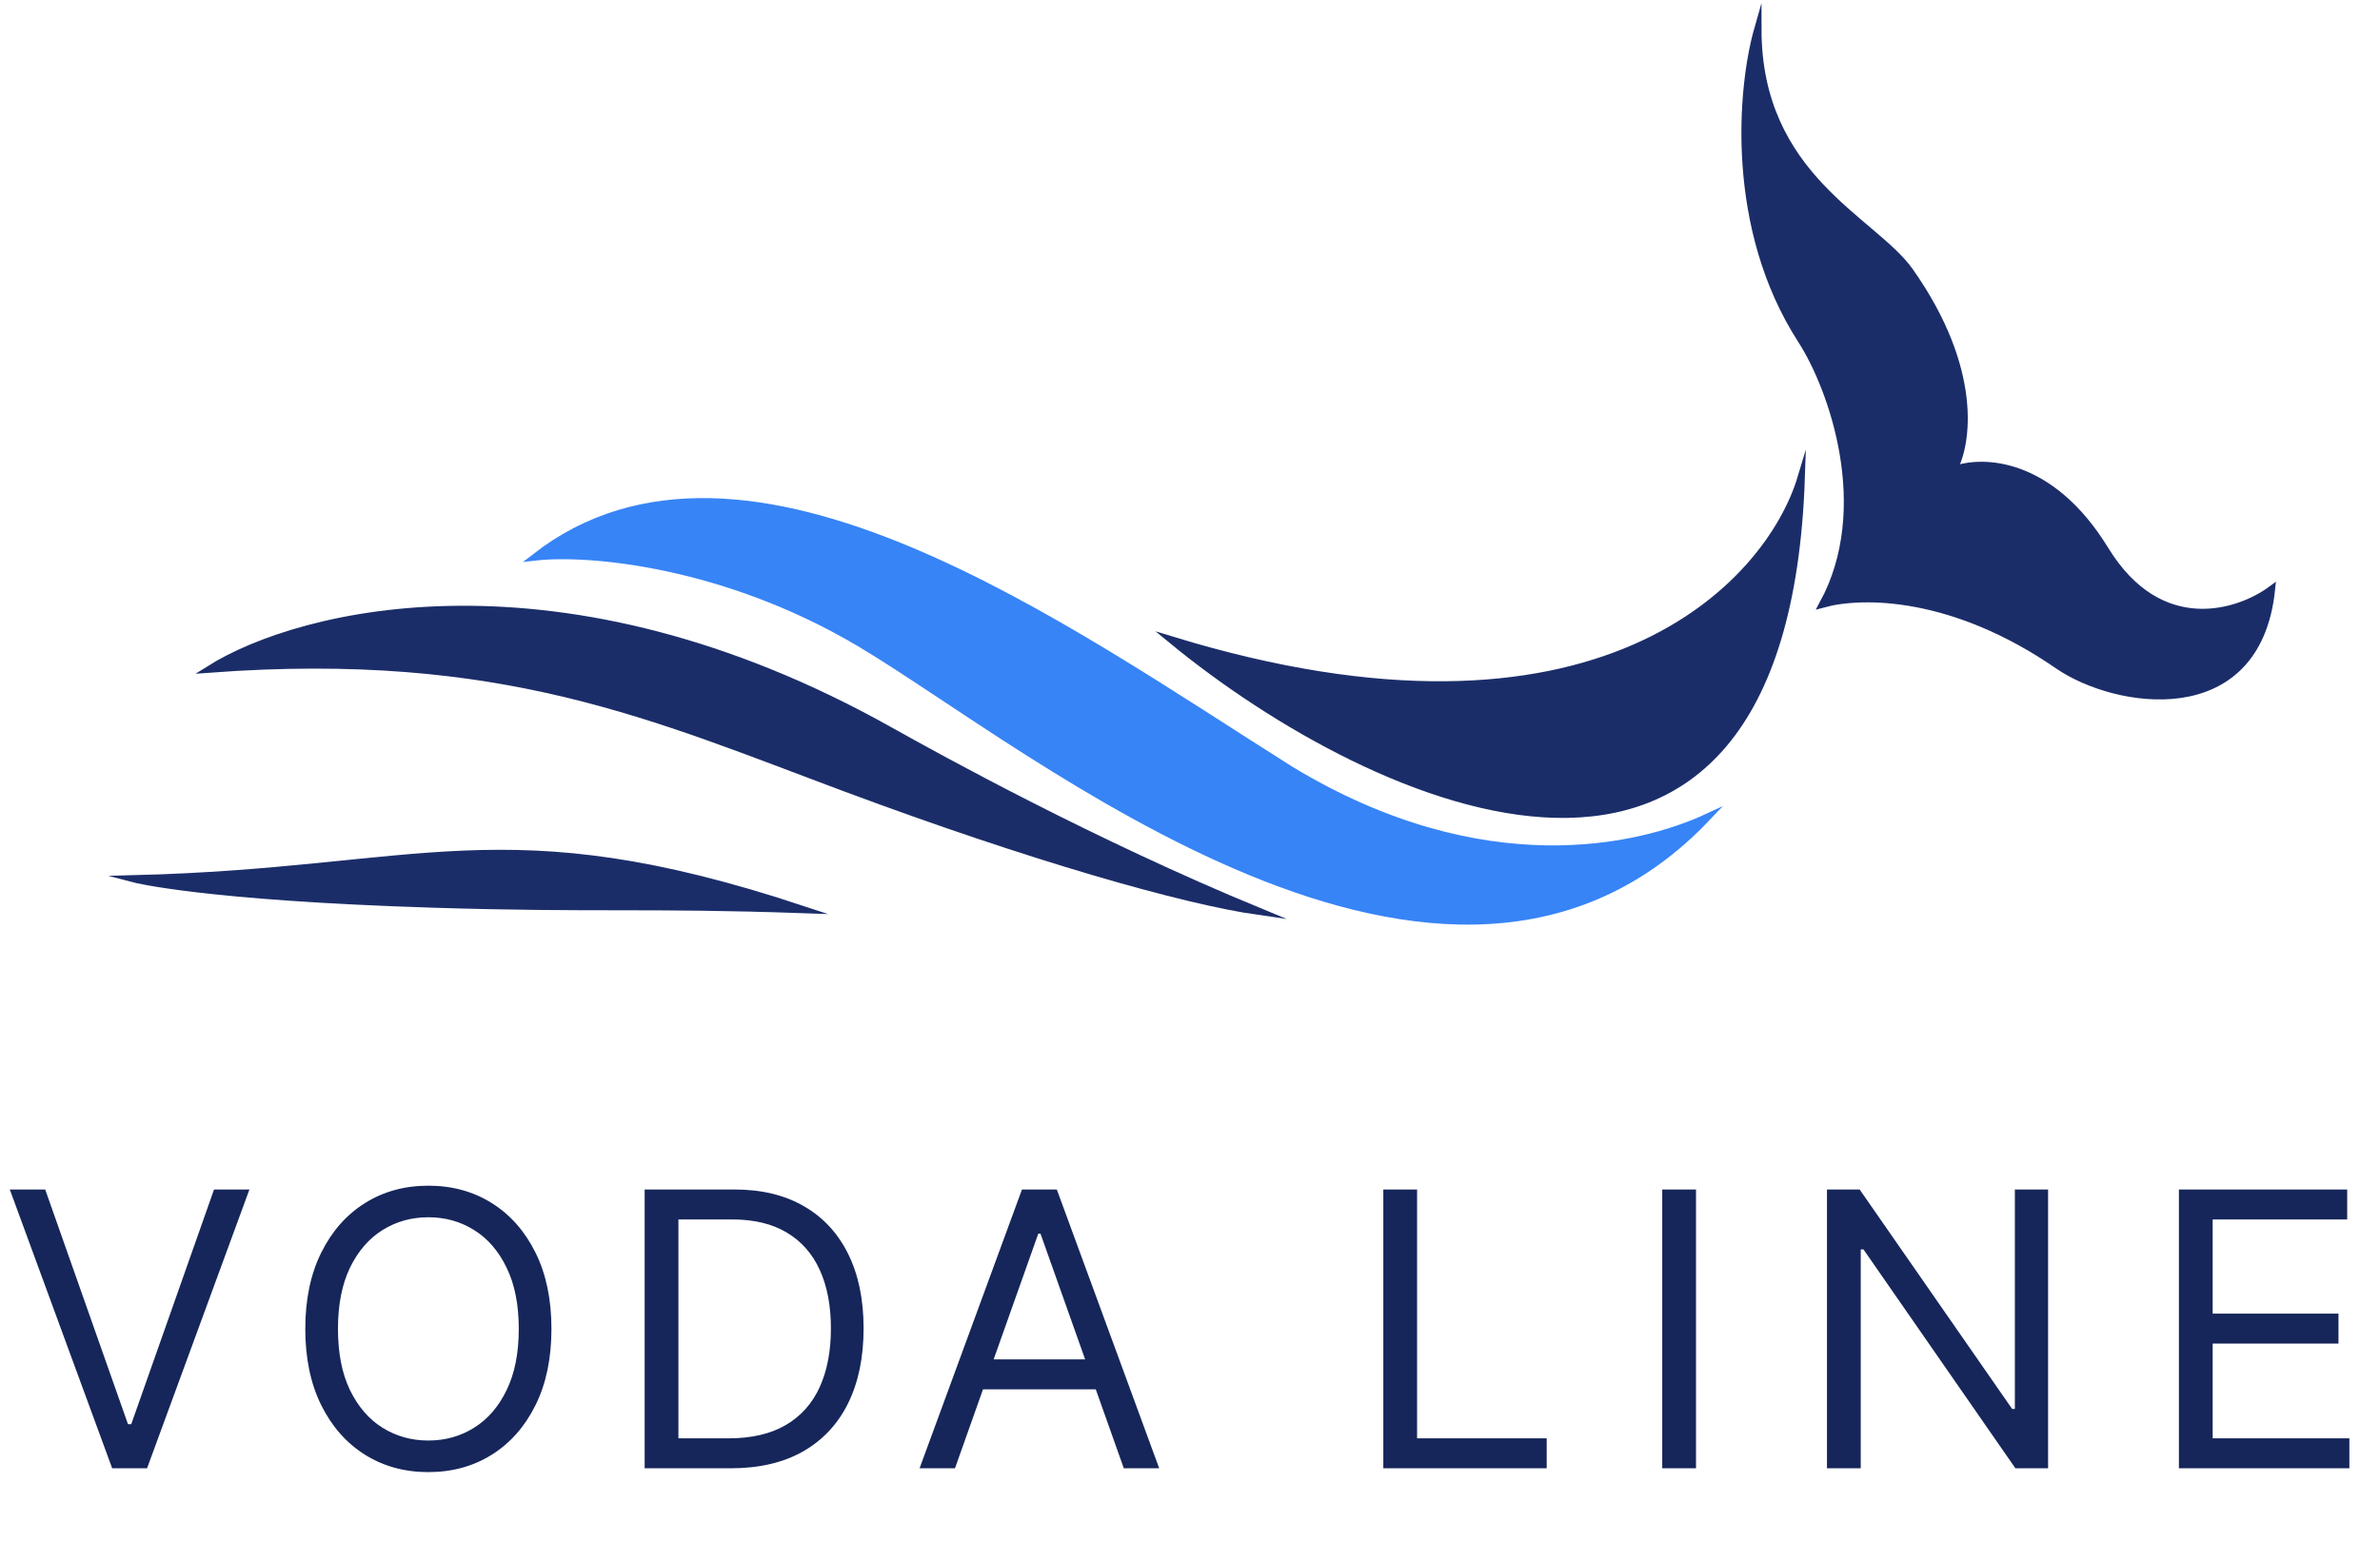
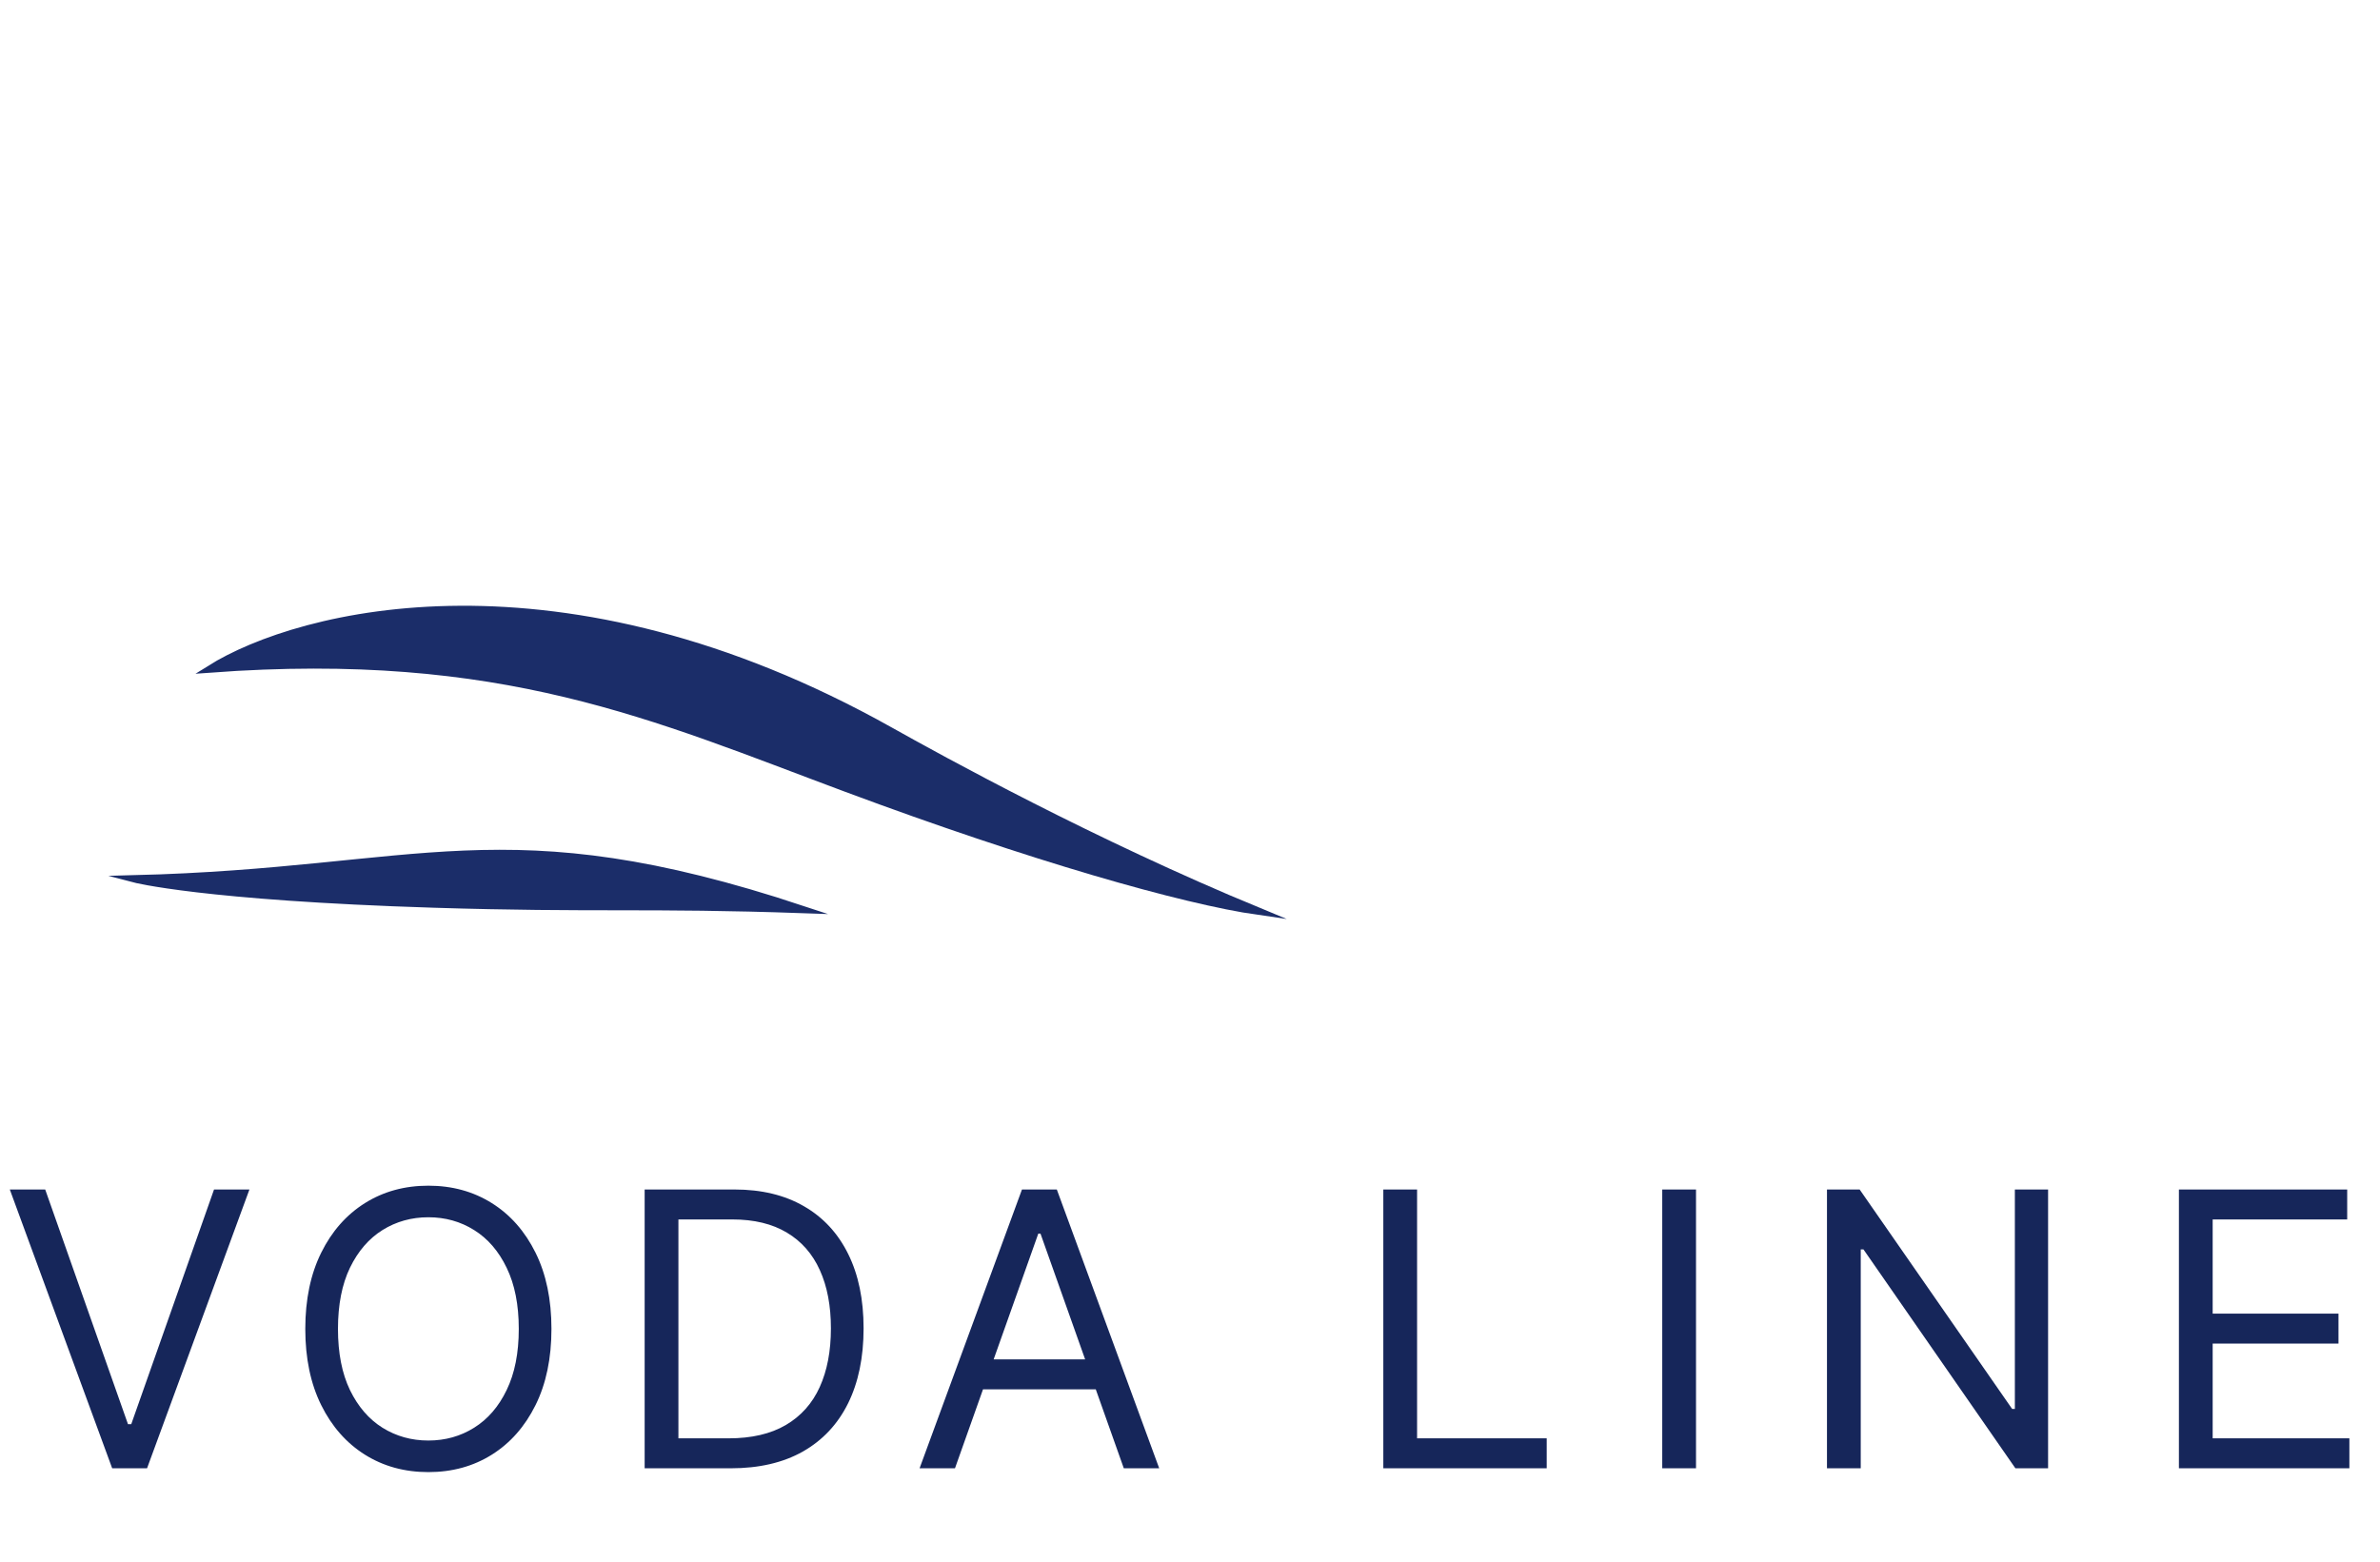
<svg xmlns="http://www.w3.org/2000/svg" width="329" height="216" viewBox="0 0 329 216" fill="none">
  <path d="M6.249 164.455L17.692 196.902H18.143L29.587 164.455H34.48L20.327 203H15.508L1.355 164.455H6.249ZM76.23 183.727C76.23 187.793 75.496 191.306 74.028 194.267C72.56 197.228 70.546 199.512 67.987 201.118C65.427 202.724 62.503 203.527 59.216 203.527C55.929 203.527 53.005 202.724 50.445 201.118C47.886 199.512 45.872 197.228 44.404 194.267C42.936 191.306 42.202 187.793 42.202 183.727C42.202 179.662 42.936 176.149 44.404 173.188C45.872 170.226 47.886 167.943 50.445 166.337C53.005 164.731 55.929 163.928 59.216 163.928C62.503 163.928 65.427 164.731 67.987 166.337C70.546 167.943 72.56 170.226 74.028 173.188C75.496 176.149 76.23 179.662 76.23 183.727ZM71.713 183.727C71.713 180.39 71.155 177.573 70.038 175.277C68.934 172.98 67.434 171.243 65.54 170.063C63.658 168.884 61.55 168.294 59.216 168.294C56.882 168.294 54.768 168.884 52.873 170.063C50.991 171.243 49.492 172.98 48.375 175.277C47.271 177.573 46.719 180.39 46.719 183.727C46.719 187.065 47.271 189.882 48.375 192.178C49.492 194.474 50.991 196.212 52.873 197.391C54.768 198.571 56.882 199.161 59.216 199.161C61.55 199.161 63.658 198.571 65.54 197.391C67.434 196.212 68.934 194.474 70.038 192.178C71.155 189.882 71.713 187.065 71.713 183.727ZM101.008 203H89.114V164.455H101.535C105.275 164.455 108.474 165.226 111.134 166.77C113.794 168.3 115.833 170.502 117.251 173.376C118.669 176.237 119.378 179.662 119.378 183.652C119.378 187.667 118.663 191.124 117.232 194.022C115.802 196.908 113.719 199.129 110.984 200.685C108.248 202.228 104.923 203 101.008 203ZM93.781 198.859H100.707C103.894 198.859 106.536 198.245 108.631 197.015C110.726 195.785 112.289 194.035 113.317 191.764C114.346 189.493 114.861 186.789 114.861 183.652C114.861 180.54 114.353 177.861 113.336 175.615C112.32 173.357 110.802 171.625 108.782 170.421C106.761 169.204 104.246 168.595 101.234 168.595H93.781V198.859ZM132.012 203H127.118L141.272 164.455H146.09L160.243 203H155.35L143.831 170.553H143.53L132.012 203ZM133.819 187.943H153.543V192.084H133.819V187.943ZM191.223 203V164.455H195.891V198.859H213.809V203H191.223ZM234.449 164.455V203H229.781V164.455H234.449ZM283.118 164.455V203H278.601L257.596 172.736H257.22V203H252.552V164.455H257.069L278.149 194.794H278.525V164.455H283.118ZM301.203 203V164.455H324.465V168.595H305.87V181.619H323.261V185.76H305.87V198.859H324.767V203H301.203Z" fill="#16265A" />
-   <path d="M249 47C239 31.5 240.667 12.167 243 4C243 24.5 259 30.417 264 37.5C273.6 51.1 272 61.5 270 65C273.833 63.5 283.4 63.6 291 76C298.6 88.4 309.5 84.833 314 81.5C312 100.7 292.407 97.453 284.5 92C270 82 257.5 82 252 83.5C259.2 70.3 253.307 53.676 249 47Z" fill="#1B2D69" stroke="#1B2D69" stroke-miterlimit="16" />
-   <path d="M162 88.5C190 111.5 246.6 137.2 249 66C244.5 81 220.8 106.5 162 88.5Z" fill="#1B2D69" stroke="#1B2D69" stroke-miterlimit="16" />
  <path d="M123 101C77.5 75.5 41.5 84.667 29 92.5C69.5 89.5 90.359 99.075 117 109C142.5 118.5 163.5 124.5 174 126C151 116.5 130.076 104.966 123 101Z" fill="#1B2D69" stroke="#1B2D69" stroke-miterlimit="16" />
-   <path d="M119 89C100.2 77.8 81.333 76.167 74 77C103 54.5 147.5 87 178.5 106.5C205 122.5 226.667 117.333 236 113C200 151 142.5 103 119 89Z" fill="#3784F6" stroke="#3784F6" stroke-miterlimit="16" />
  <path d="M111 125.752C69.5 112 58.5 120.5 18.5 121.5C18.5 121.5 28 124 60 125C82.04 125.689 89.5 125 111 125.752Z" fill="#1B2D69" stroke="#1B2D69" stroke-miterlimit="16" />
</svg>